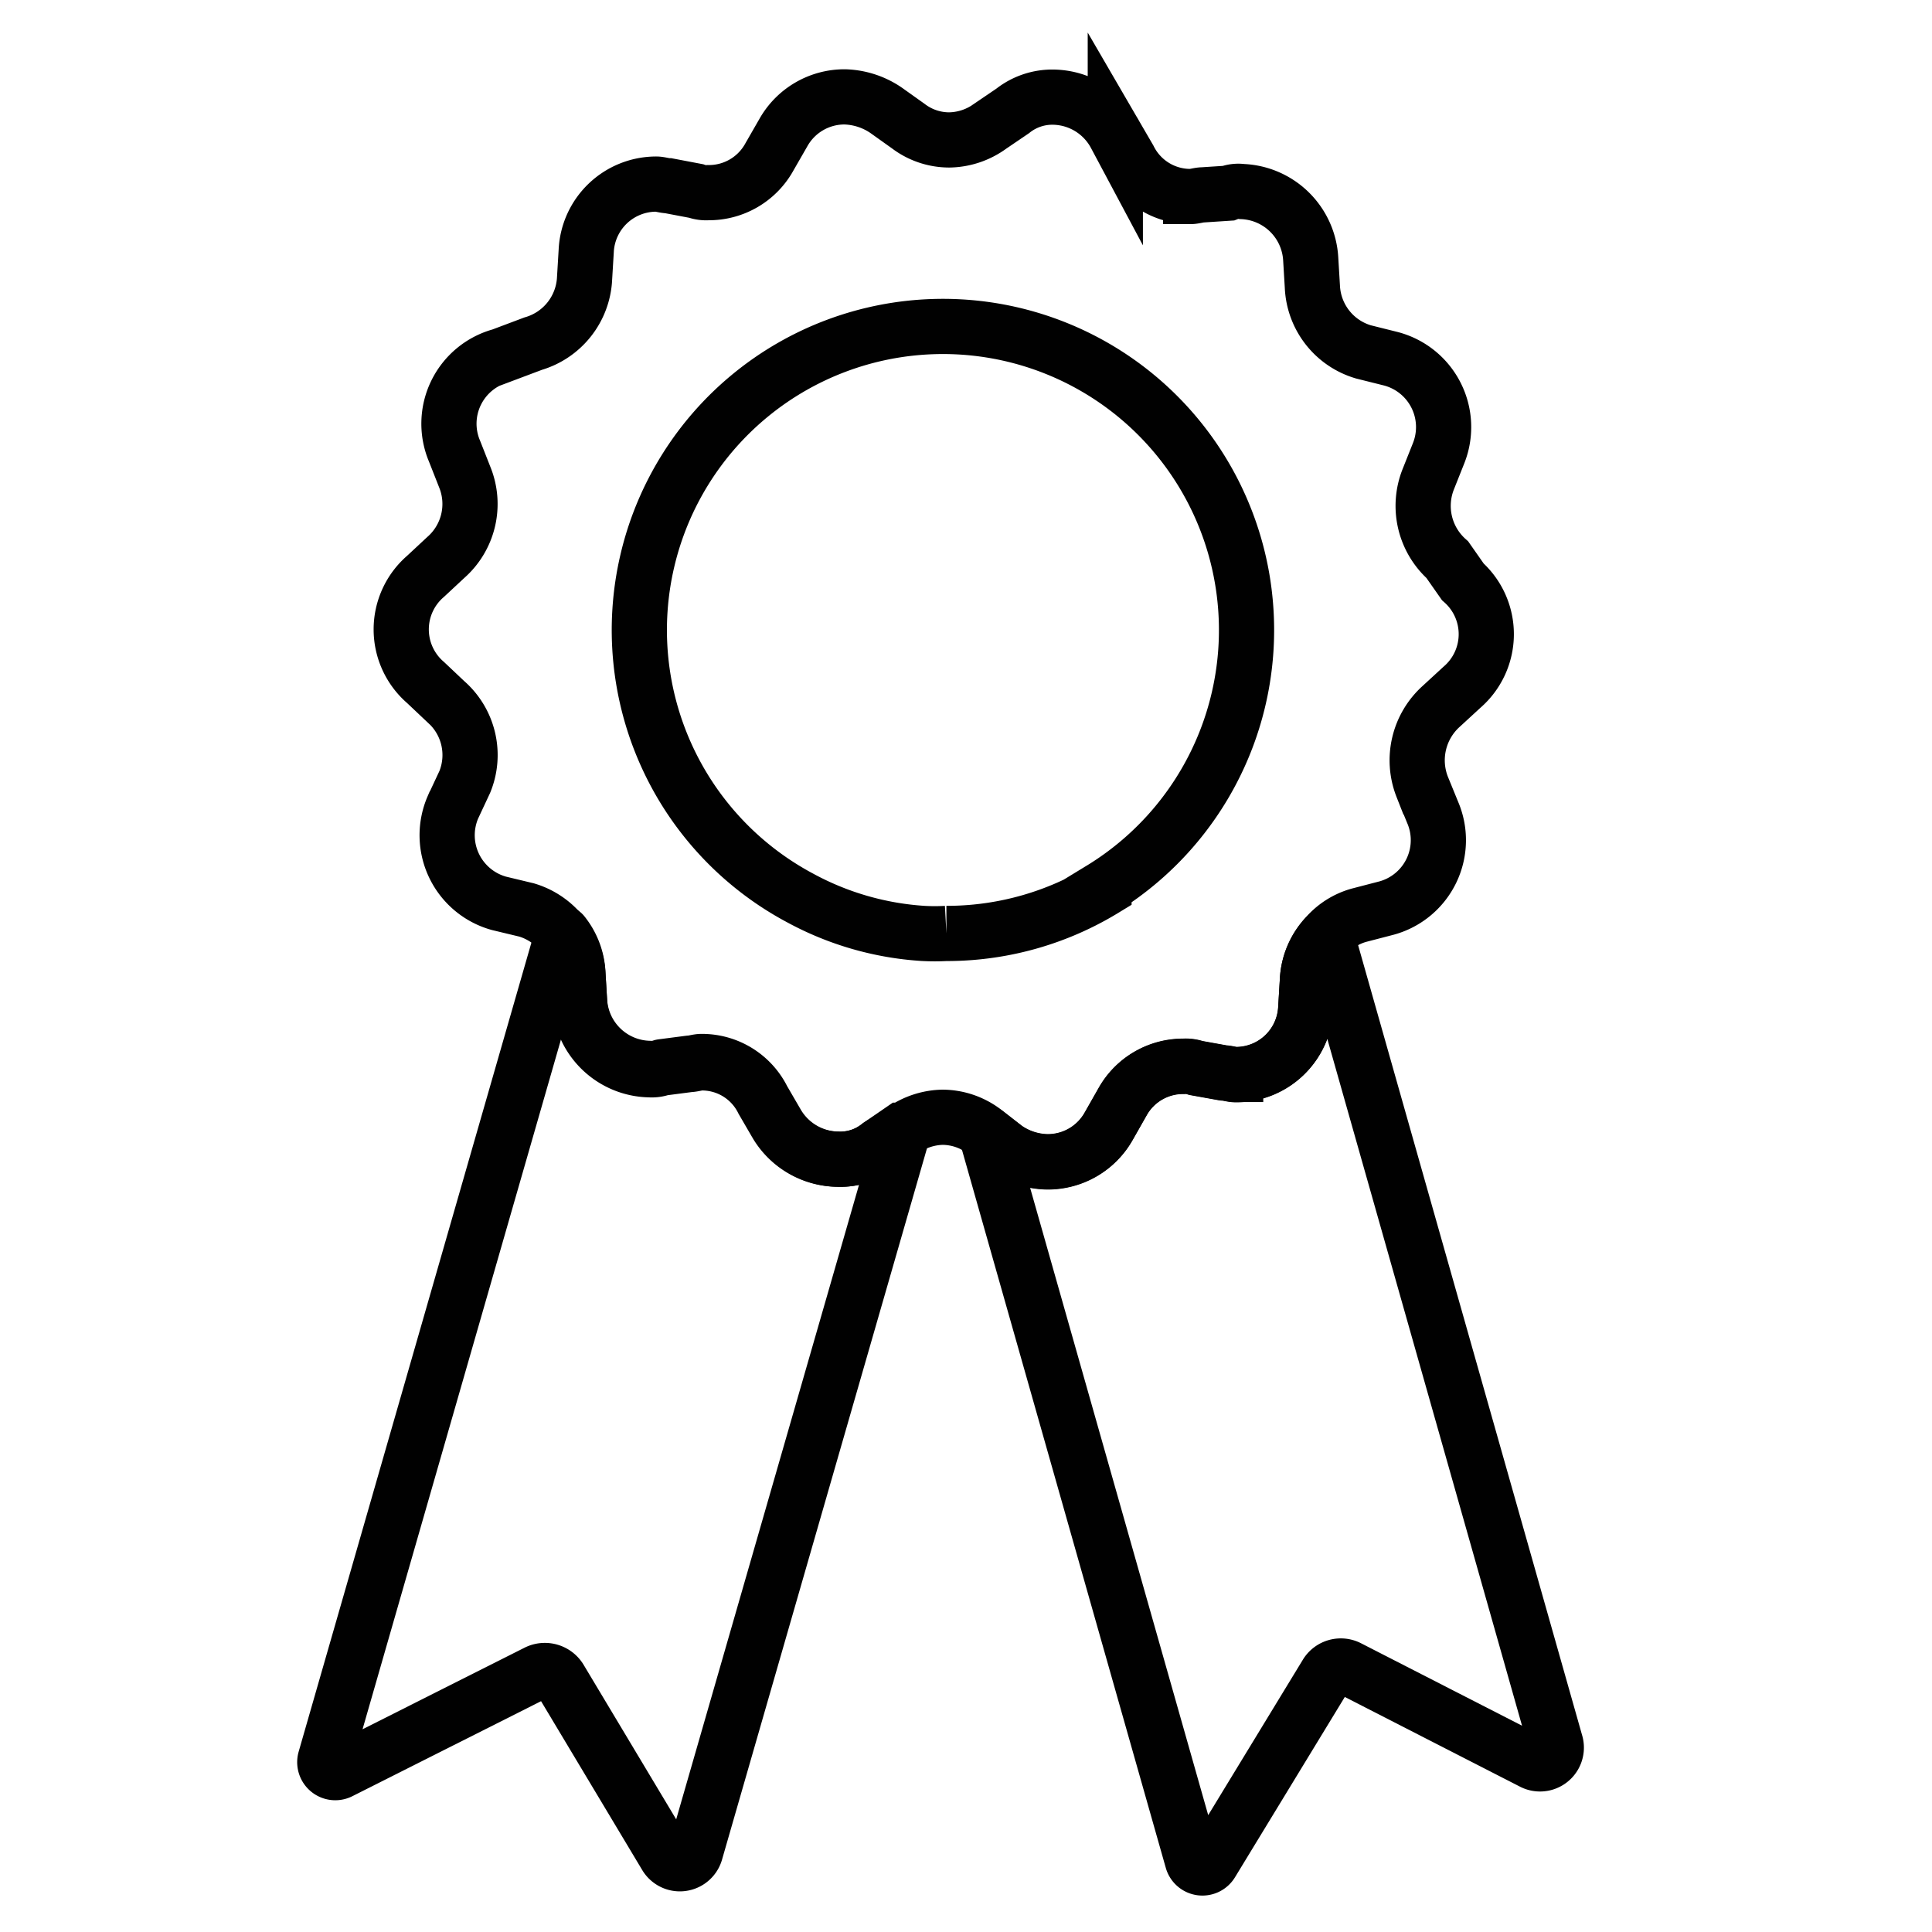
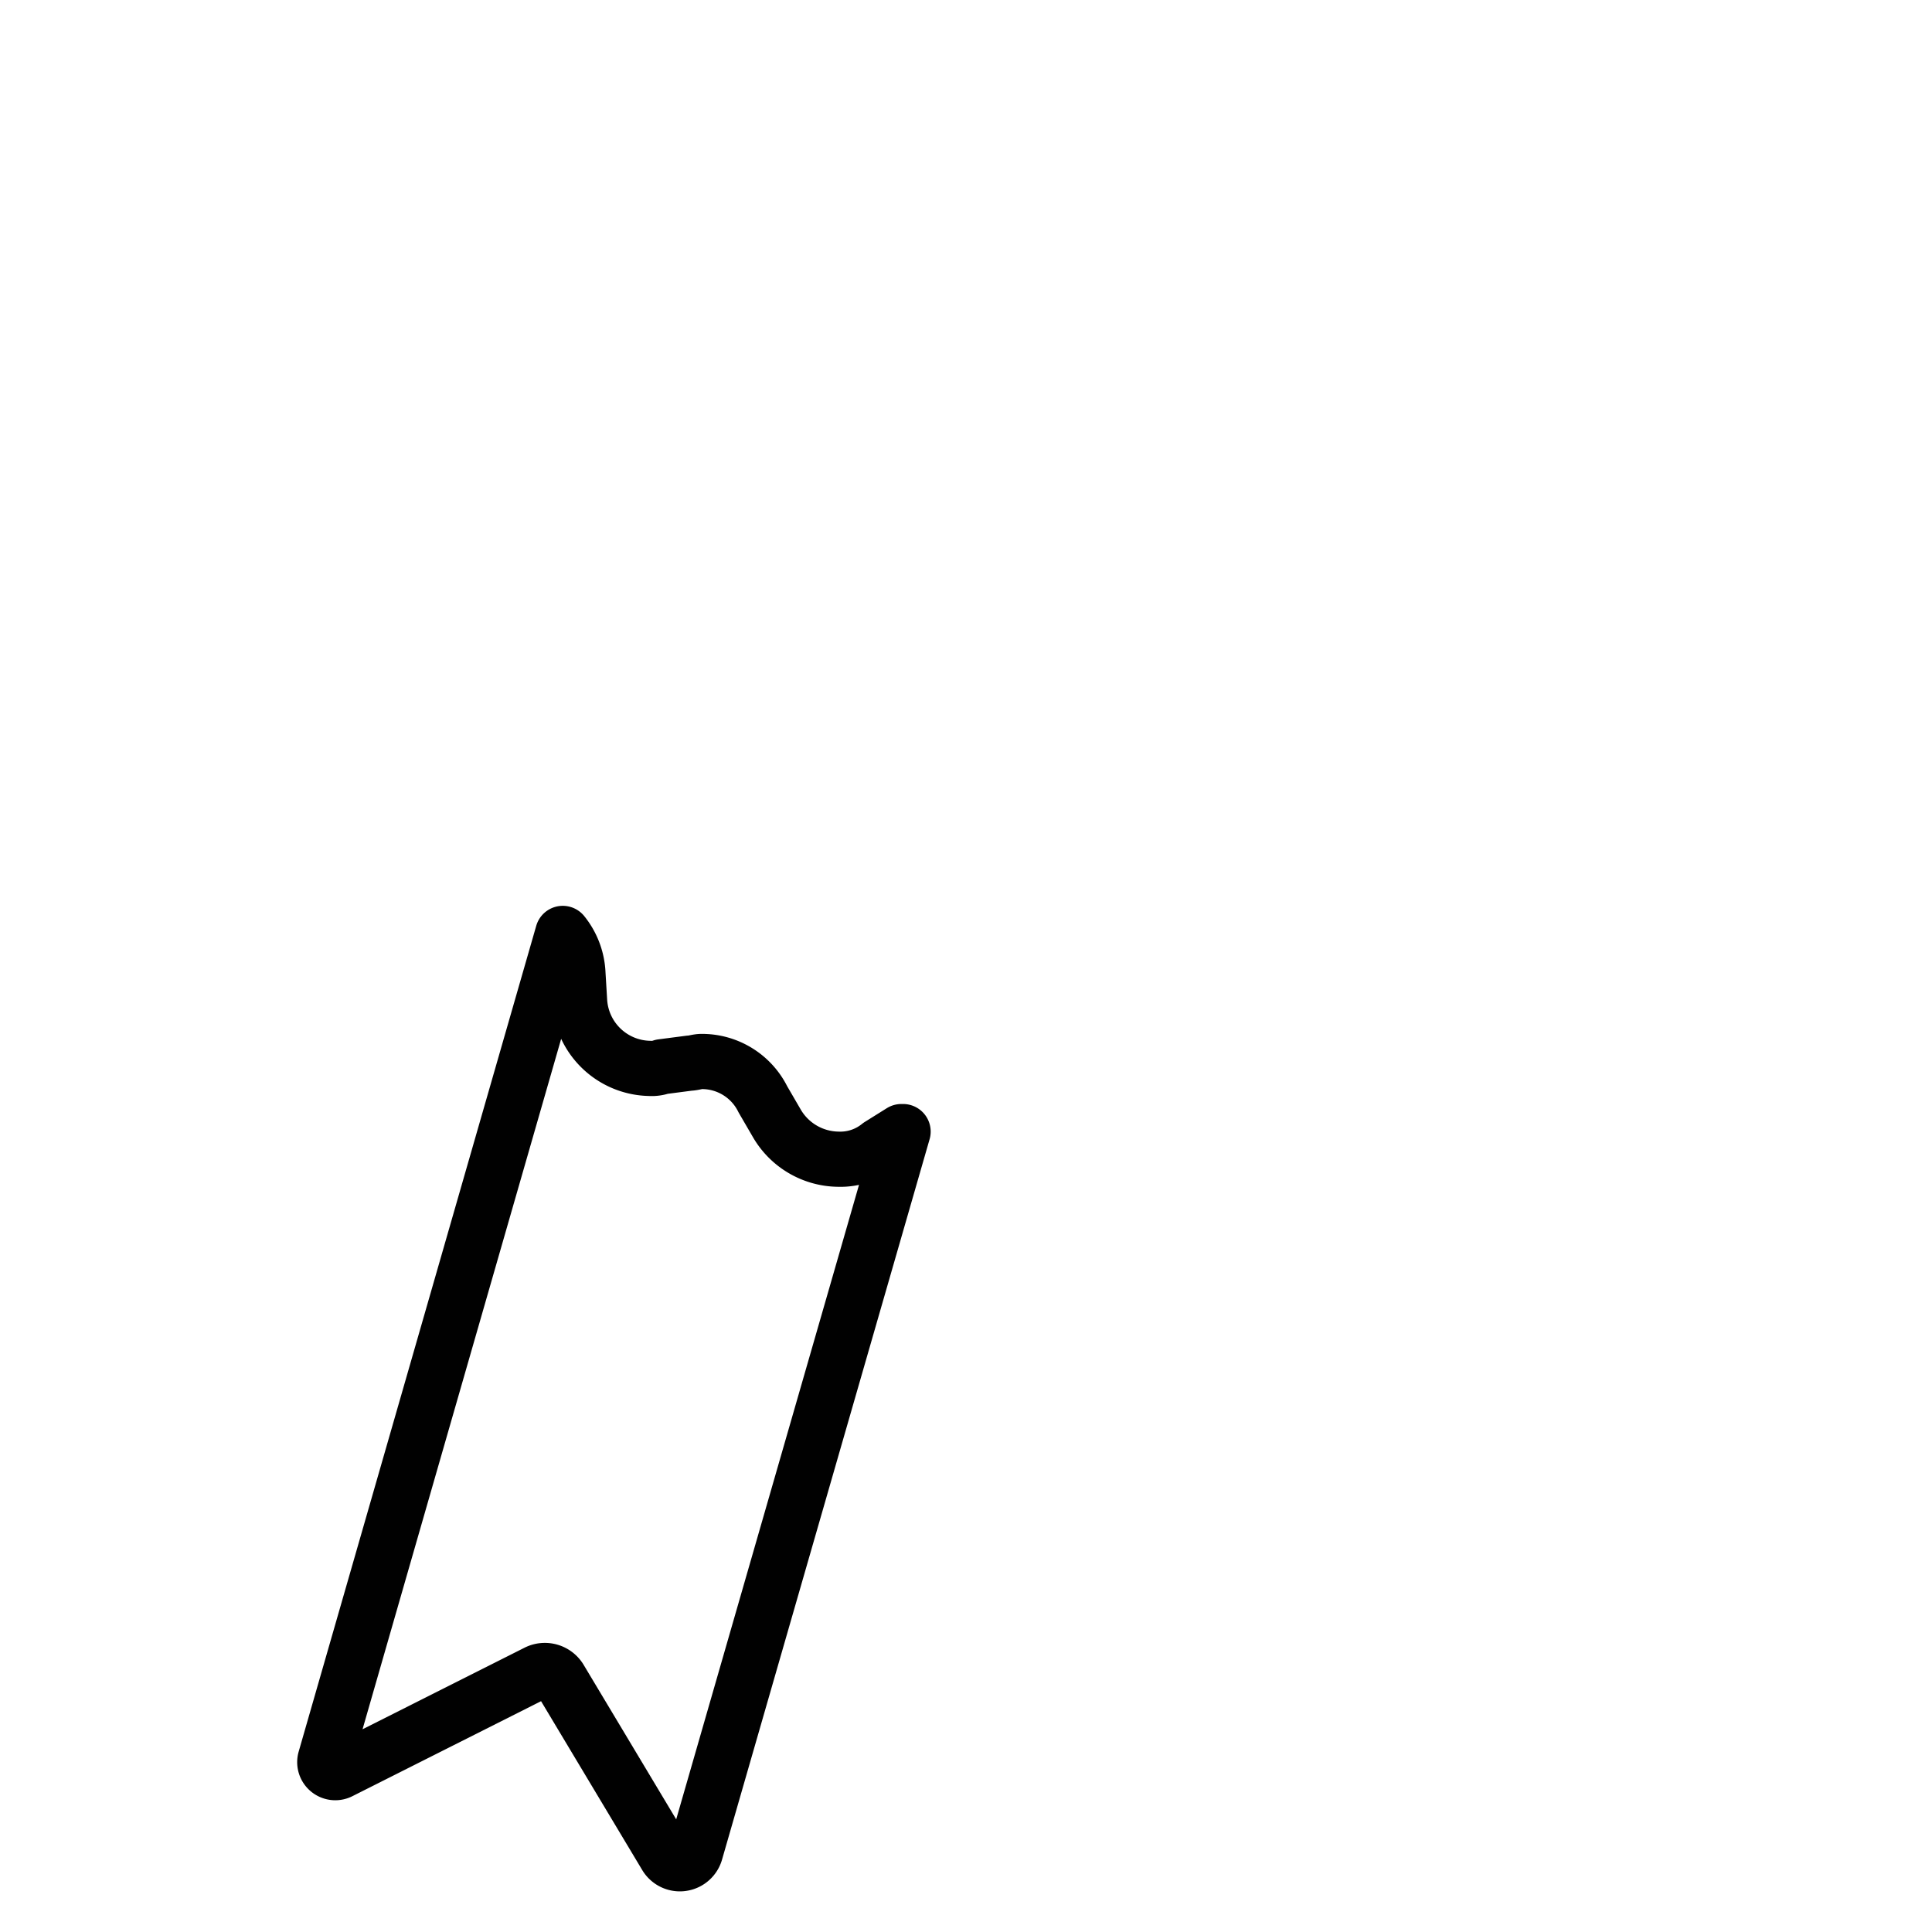
<svg xmlns="http://www.w3.org/2000/svg" id="Layer_1" data-name="Layer 1" viewBox="0 0 70 70">
  <defs>
    <style>.cls-1,.cls-2{fill:none;stroke:#010101;stroke-width:2px;}.cls-1{stroke-miterlimit:10;}.cls-2{stroke-linejoin:round;}</style>
  </defs>
  <title>Luck Eco - Icons</title>
-   <path class="cls-1" d="M53,21.08l-.56-.8a2.61,2.61,0,0,1-.69-2.92l.37-.93A2.56,2.56,0,0,0,50.4,13l-1-.25a2.58,2.58,0,0,1-1.85-2.36l-.06-1A2.59,2.59,0,0,0,45,6.94,1,1,0,0,0,44.5,7l-.92.06c-.13,0-.31.06-.44.06a2.48,2.48,0,0,1-2.23-1.37l-.5-.86a2.59,2.59,0,0,0-2.23-1.37,2.31,2.31,0,0,0-1.49.5l-.81.55a2.58,2.58,0,0,1-1.48.5,2.45,2.45,0,0,1-1.49-.5L32.11,4a2.79,2.79,0,0,0-1.5-.49,2.54,2.54,0,0,0-2.23,1.3l-.5.87a2.5,2.5,0,0,1-2.22,1.3,1.09,1.09,0,0,1-.44-.06l-1-.19c-.13,0-.31-.06-.44-.06a2.54,2.54,0,0,0-2.54,2.42l-.06,1a2.59,2.59,0,0,1-1.86,2.36l-1.17.44a2.55,2.55,0,0,0-1.68,3.46l.37.94a2.58,2.58,0,0,1-.69,2.91l-.73.68a2.54,2.54,0,0,0,0,3.85l.73.69a2.57,2.57,0,0,1,.69,2.91l-.43.92a2.56,2.56,0,0,0,1.67,3.48l1,.24a2.59,2.59,0,0,1,1.31.9,2.49,2.49,0,0,1,.55,1.46l.06,1a2.59,2.59,0,0,0,2.54,2.43,1.09,1.09,0,0,0,.44-.06l1-.13c.12,0,.3-.06.43-.06a2.46,2.46,0,0,1,2.23,1.37l.5.86A2.61,2.61,0,0,0,30.37,42a2.24,2.24,0,0,0,1.49-.5l.8-.55.06,0a2.59,2.59,0,0,1,1.43-.47,2.52,2.52,0,0,1,1.49.5l.08.06.72.56a2.71,2.71,0,0,0,1.5.49,2.53,2.53,0,0,0,2.23-1.29l.5-.88a2.51,2.51,0,0,1,2.22-1.29,1.09,1.09,0,0,1,.44.06l1,.18c.13,0,.31.06.44.06a2.53,2.53,0,0,0,2.54-2.41l.06-1a2.53,2.53,0,0,1,.7-1.63,2.44,2.44,0,0,1,1.17-.73l1-.26a2.55,2.55,0,0,0,1.67-3.46l-.38-.93a2.63,2.63,0,0,1,.69-2.92l.75-.69A2.54,2.54,0,0,0,53,21.08Zm-13,11.14h0a10.94,10.94,0,0,1-5.58,1.6h-.13a7.75,7.75,0,0,1-.84,0A10.75,10.75,0,0,1,29,32.54a11,11,0,1,1,10.89-.32Z" />
  <path class="cls-2" d="M32.66,41l.06,0L25.2,67.1a.59.59,0,0,1-1.08.13l-3.84-6.41a.64.64,0,0,0-.82-.23l-7.15,3.6a.38.38,0,0,1-.53-.44l8.61-29.93a2.49,2.49,0,0,1,.55,1.46l.06,1a2.59,2.59,0,0,0,2.54,2.43,1.09,1.09,0,0,0,.44-.06l1-.13c.12,0,.3-.06.43-.06a2.46,2.46,0,0,1,2.23,1.37l.5.86A2.61,2.61,0,0,0,30.37,42a2.24,2.24,0,0,0,1.49-.5Z" />
-   <path class="cls-2" d="M55.52,63.84l-6.66-3.41a.61.61,0,0,0-.81.24L43.89,67.5a.38.38,0,0,1-.69-.1L35.72,41.05l.72.56a2.71,2.71,0,0,0,1.5.49,2.53,2.53,0,0,0,2.23-1.29l.5-.88a2.51,2.51,0,0,1,2.22-1.29,1.09,1.09,0,0,1,.44.06l1,.18c.13,0,.31.06.44.06a2.53,2.53,0,0,0,2.54-2.41l.06-1a2.53,2.53,0,0,1,.7-1.63l8.29,29.24A.59.59,0,0,1,55.52,63.84Z" />
</svg>